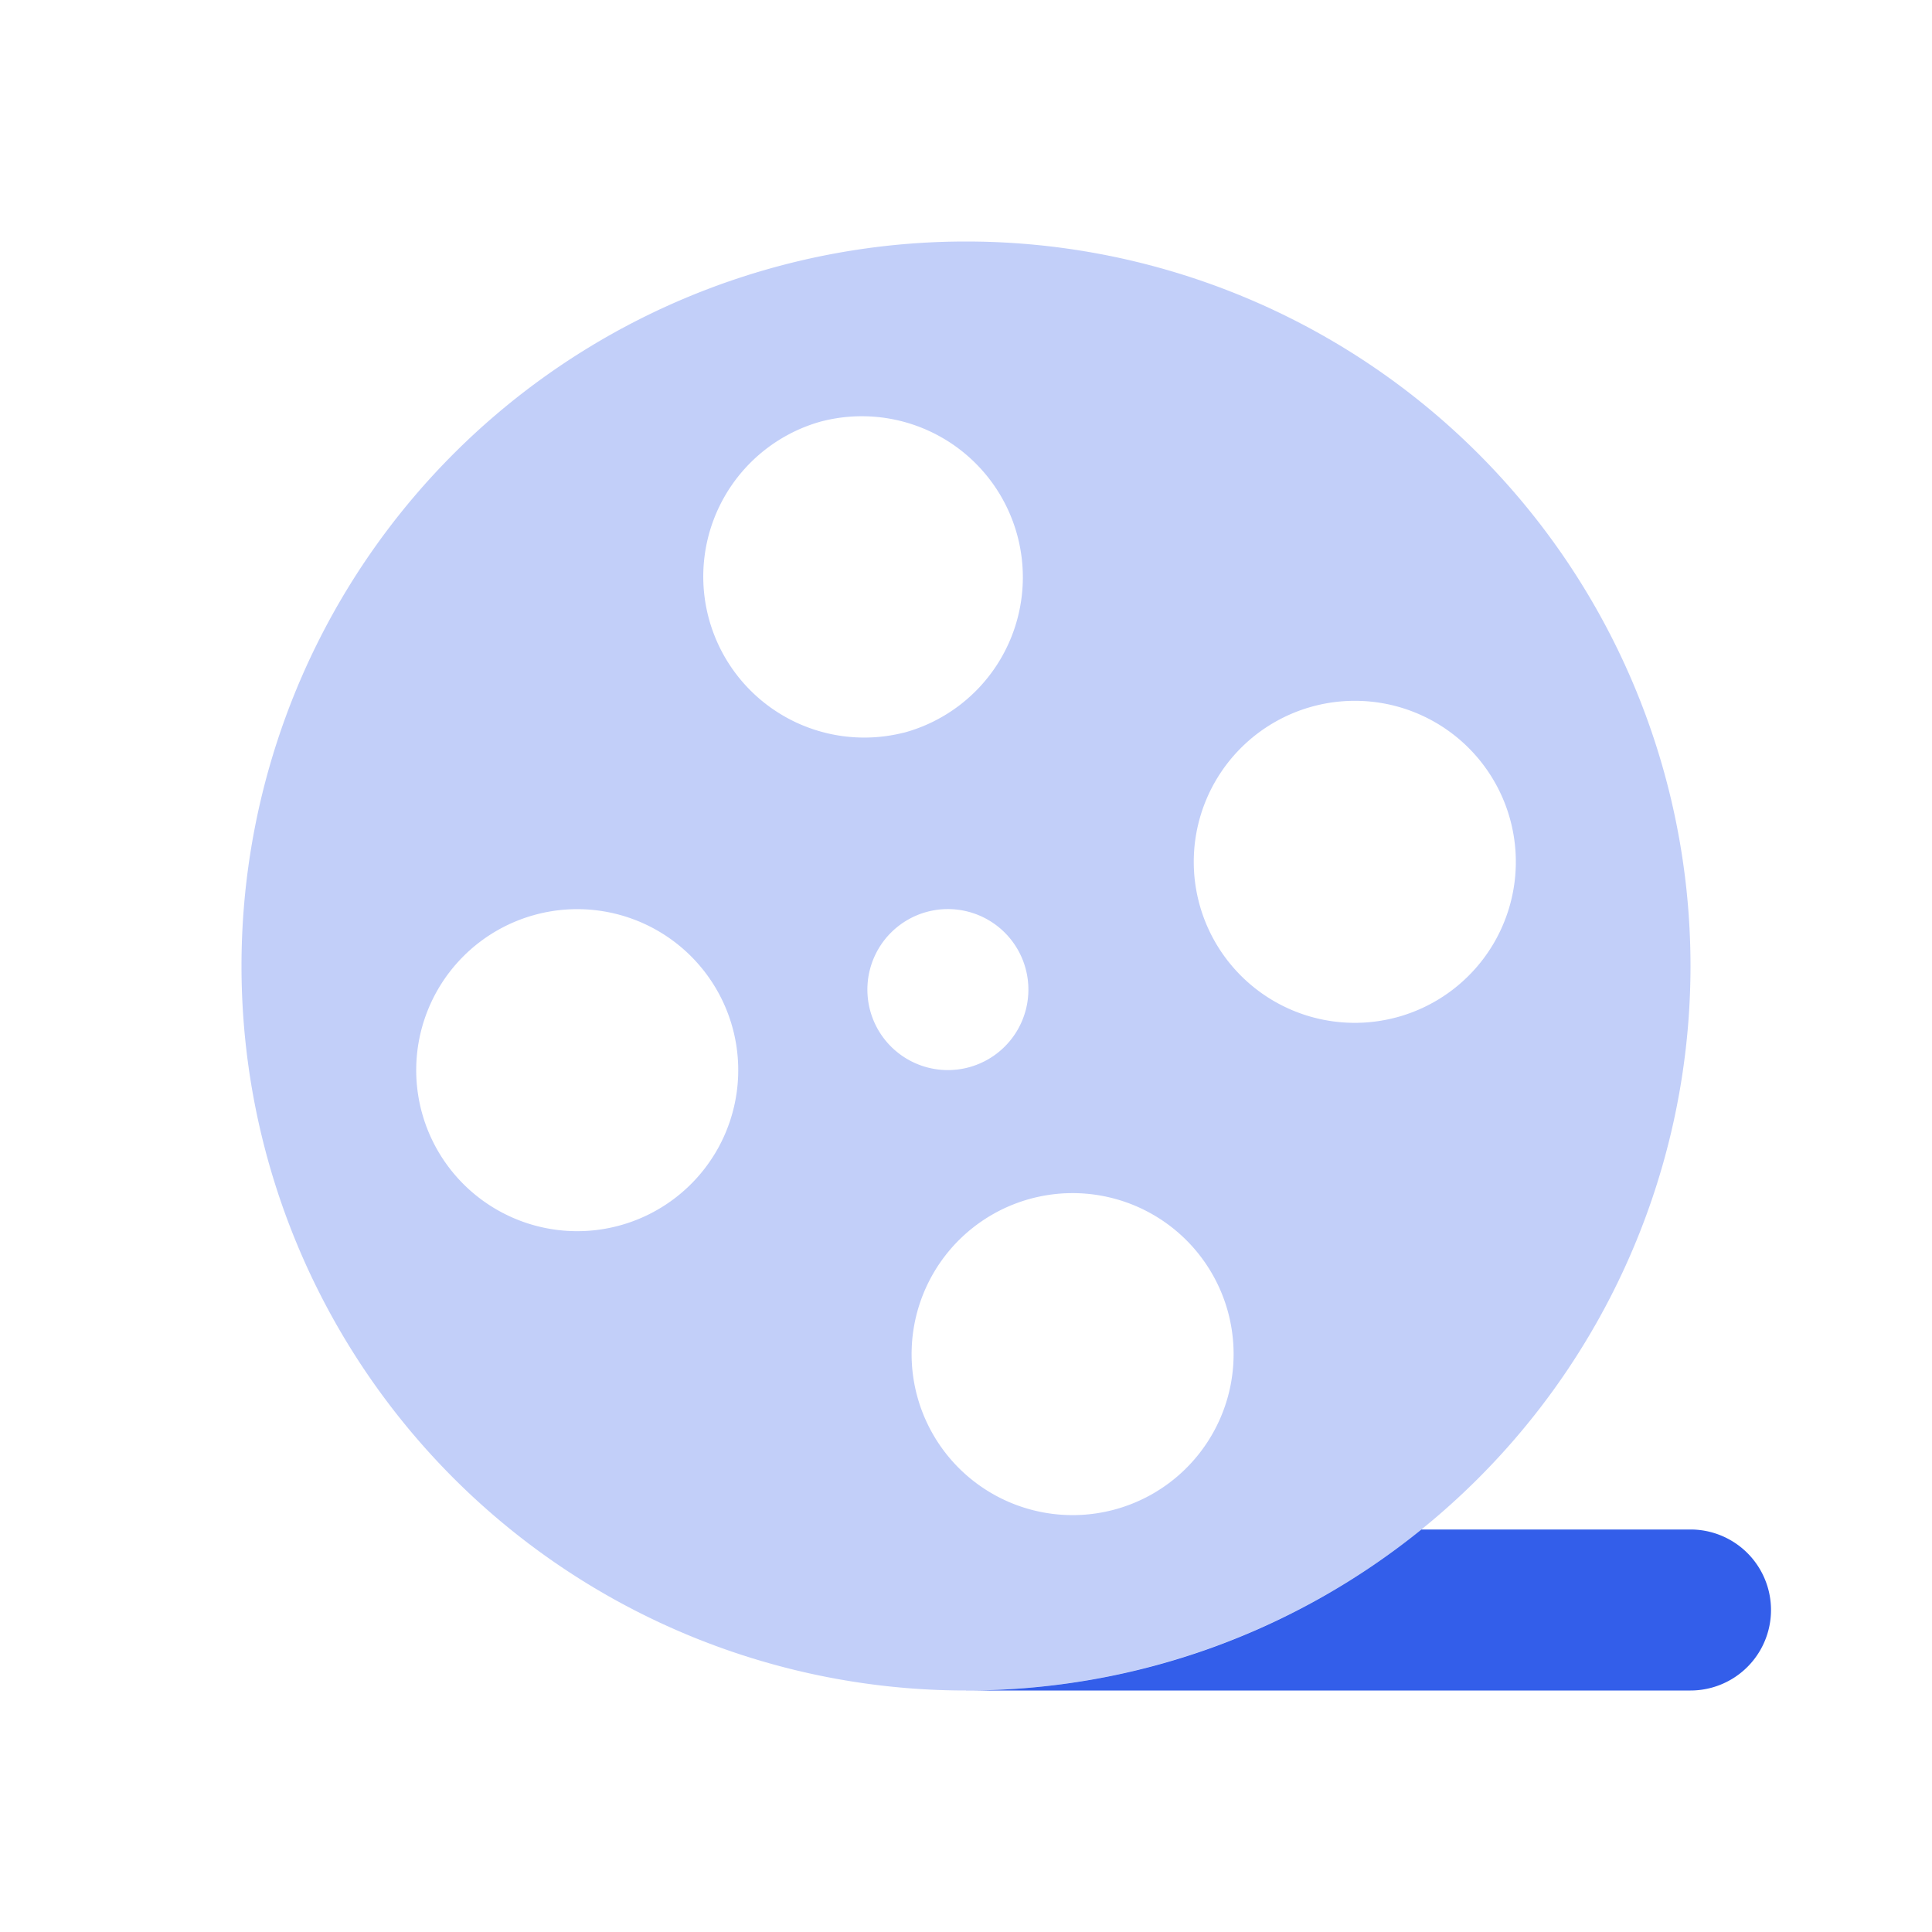
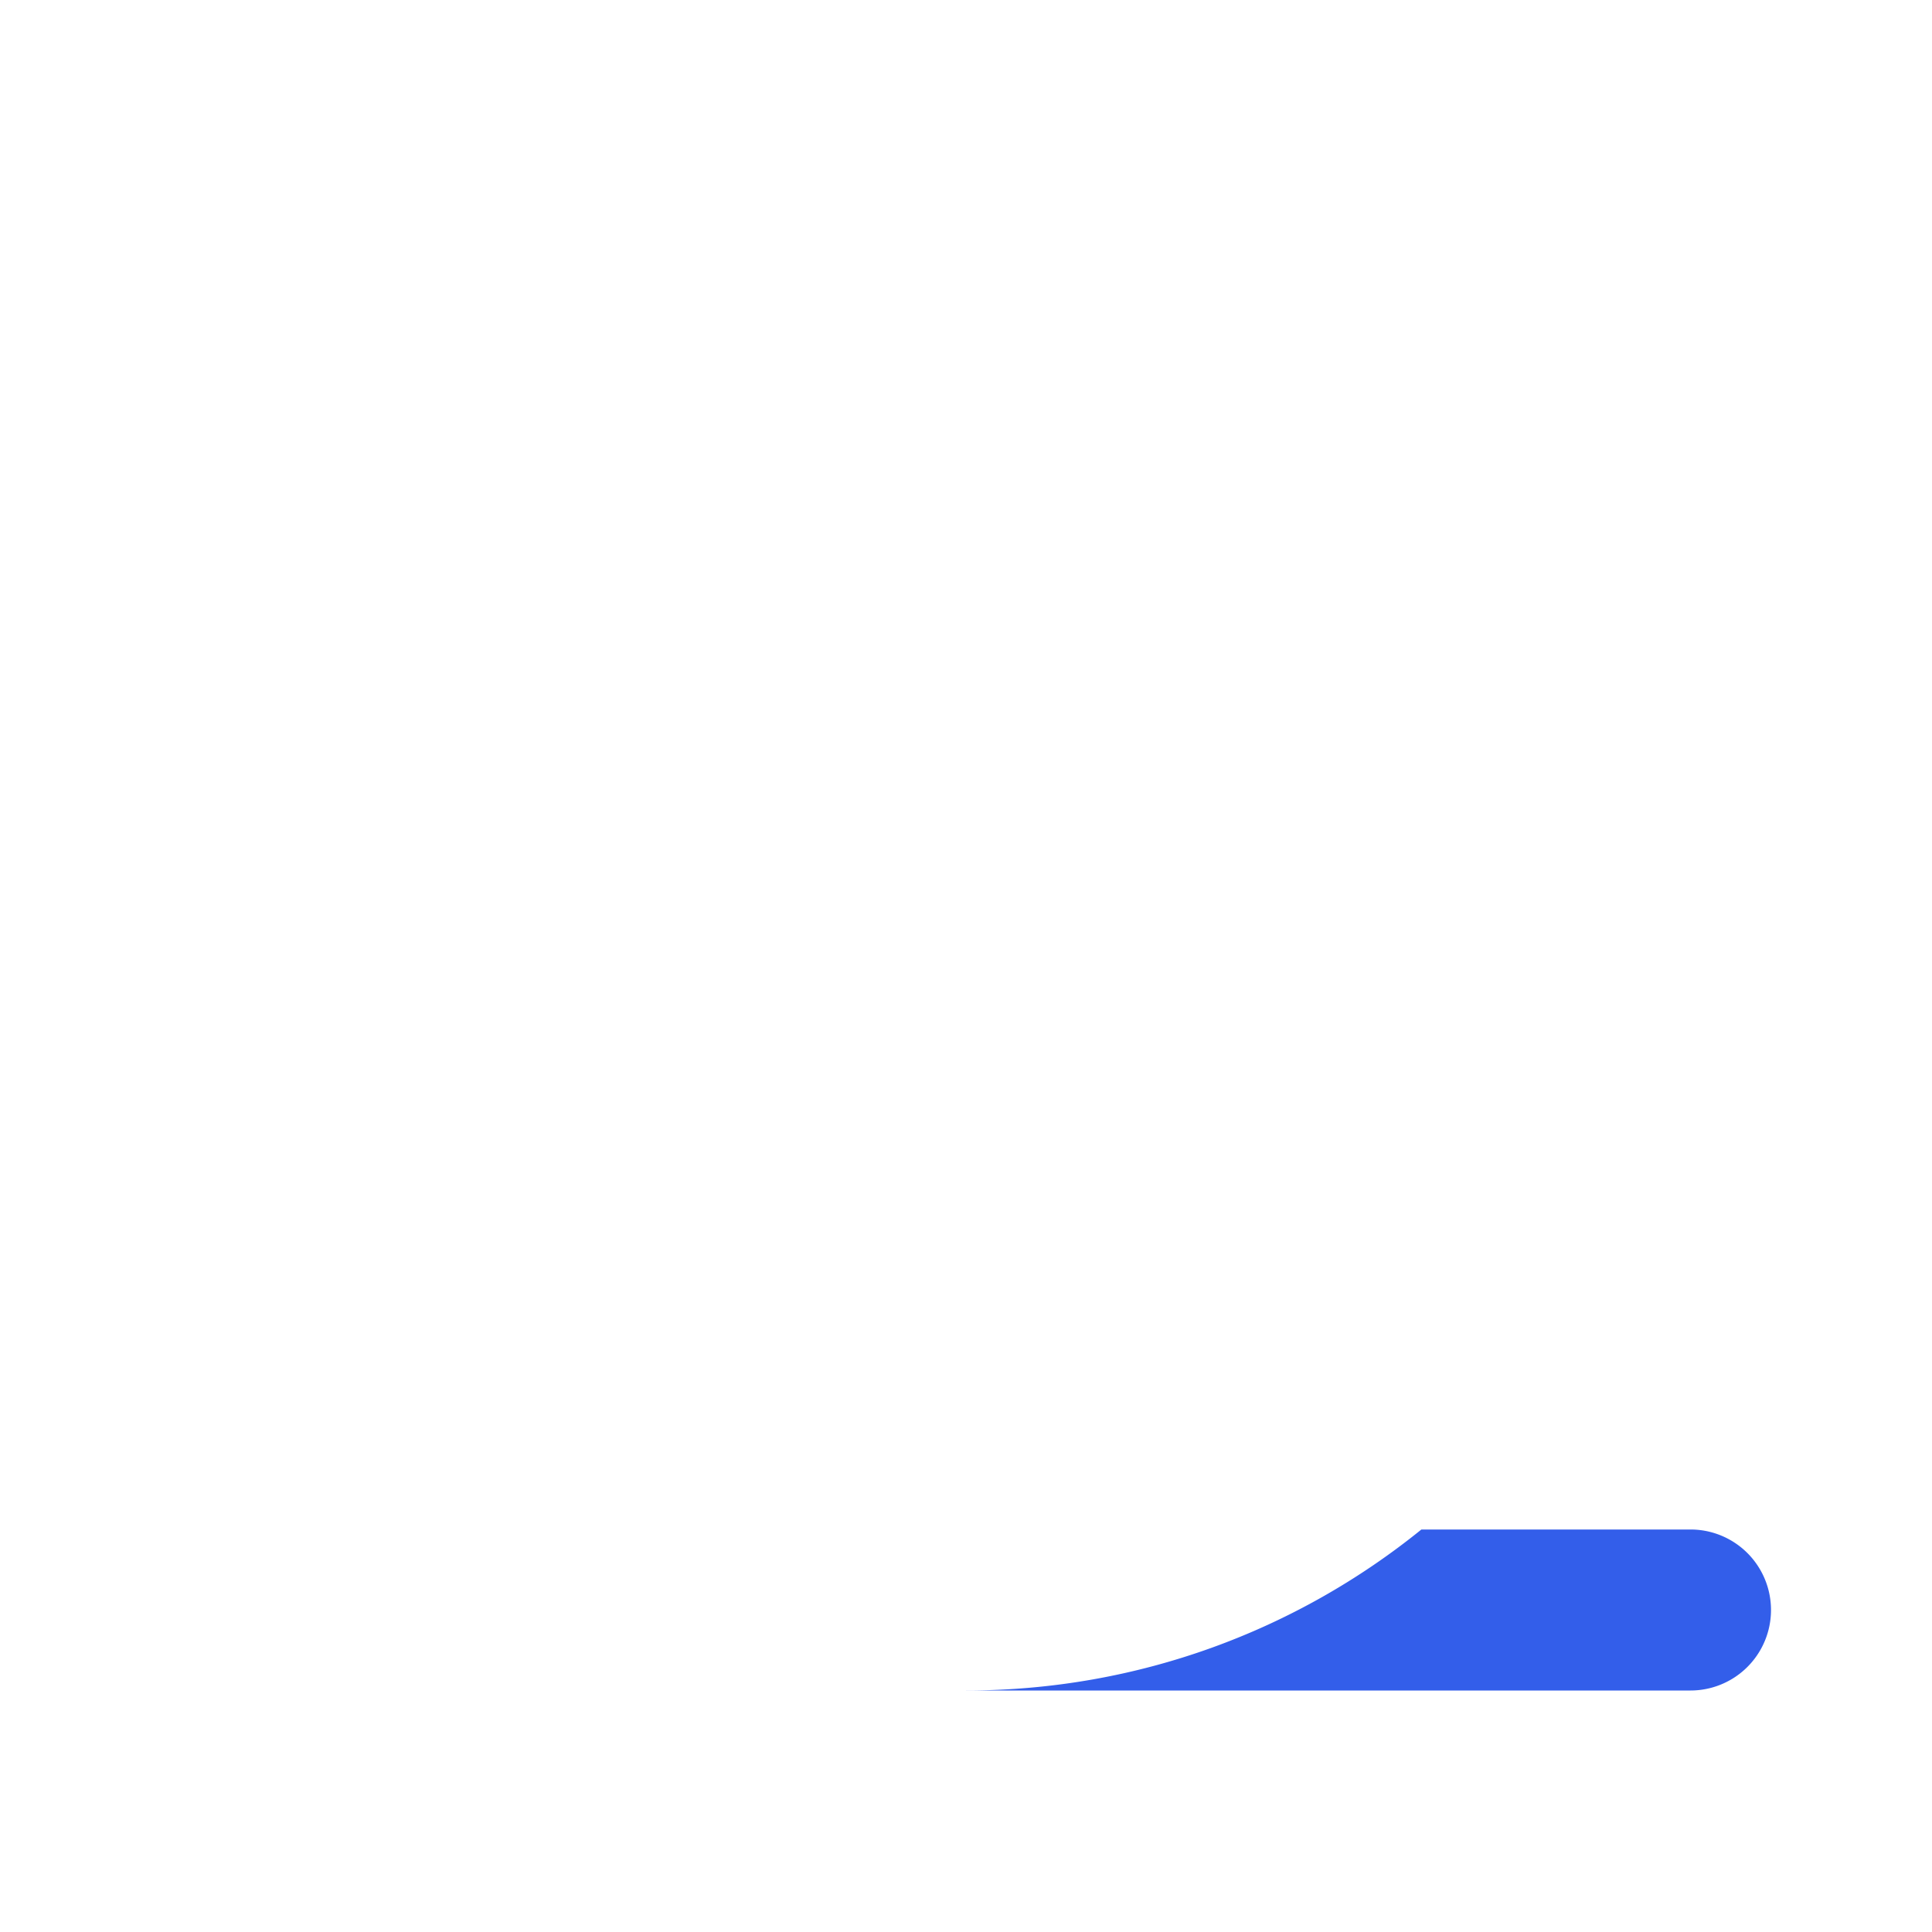
<svg xmlns="http://www.w3.org/2000/svg" width="24" height="24" viewBox="0 0 24 24">
  <g fill="none" fill-rule="evenodd">
-     <path d="M0 0h24v24H0z" />
-     <path d="M12 21a9 9 0 110-18 9 9 0 010 18zm-.225-7.707a1 1 0 100-2 1 1 0 000 2zm-.551-4.19a2 2 0 10-1.036-3.864 2 2 0 001.036 3.863zm2.588 9.658a2 2 0 10-1.036-3.863 2 2 0 001.036 3.863zm-6.124-3.535a2 2 0 10-1.035-3.864 2 2 0 001.035 3.864zm9.66-2.588a2 2 0 10-1.036-3.864 2 2 0 001.035 3.864z" fill="#335EEA" opacity=".3" />
    <path d="M17.657 19H21a1 1 0 010 2h-9c2.143 0 4.112-.75 5.657-2z" fill="#335EEA" />
  </g>
</svg>